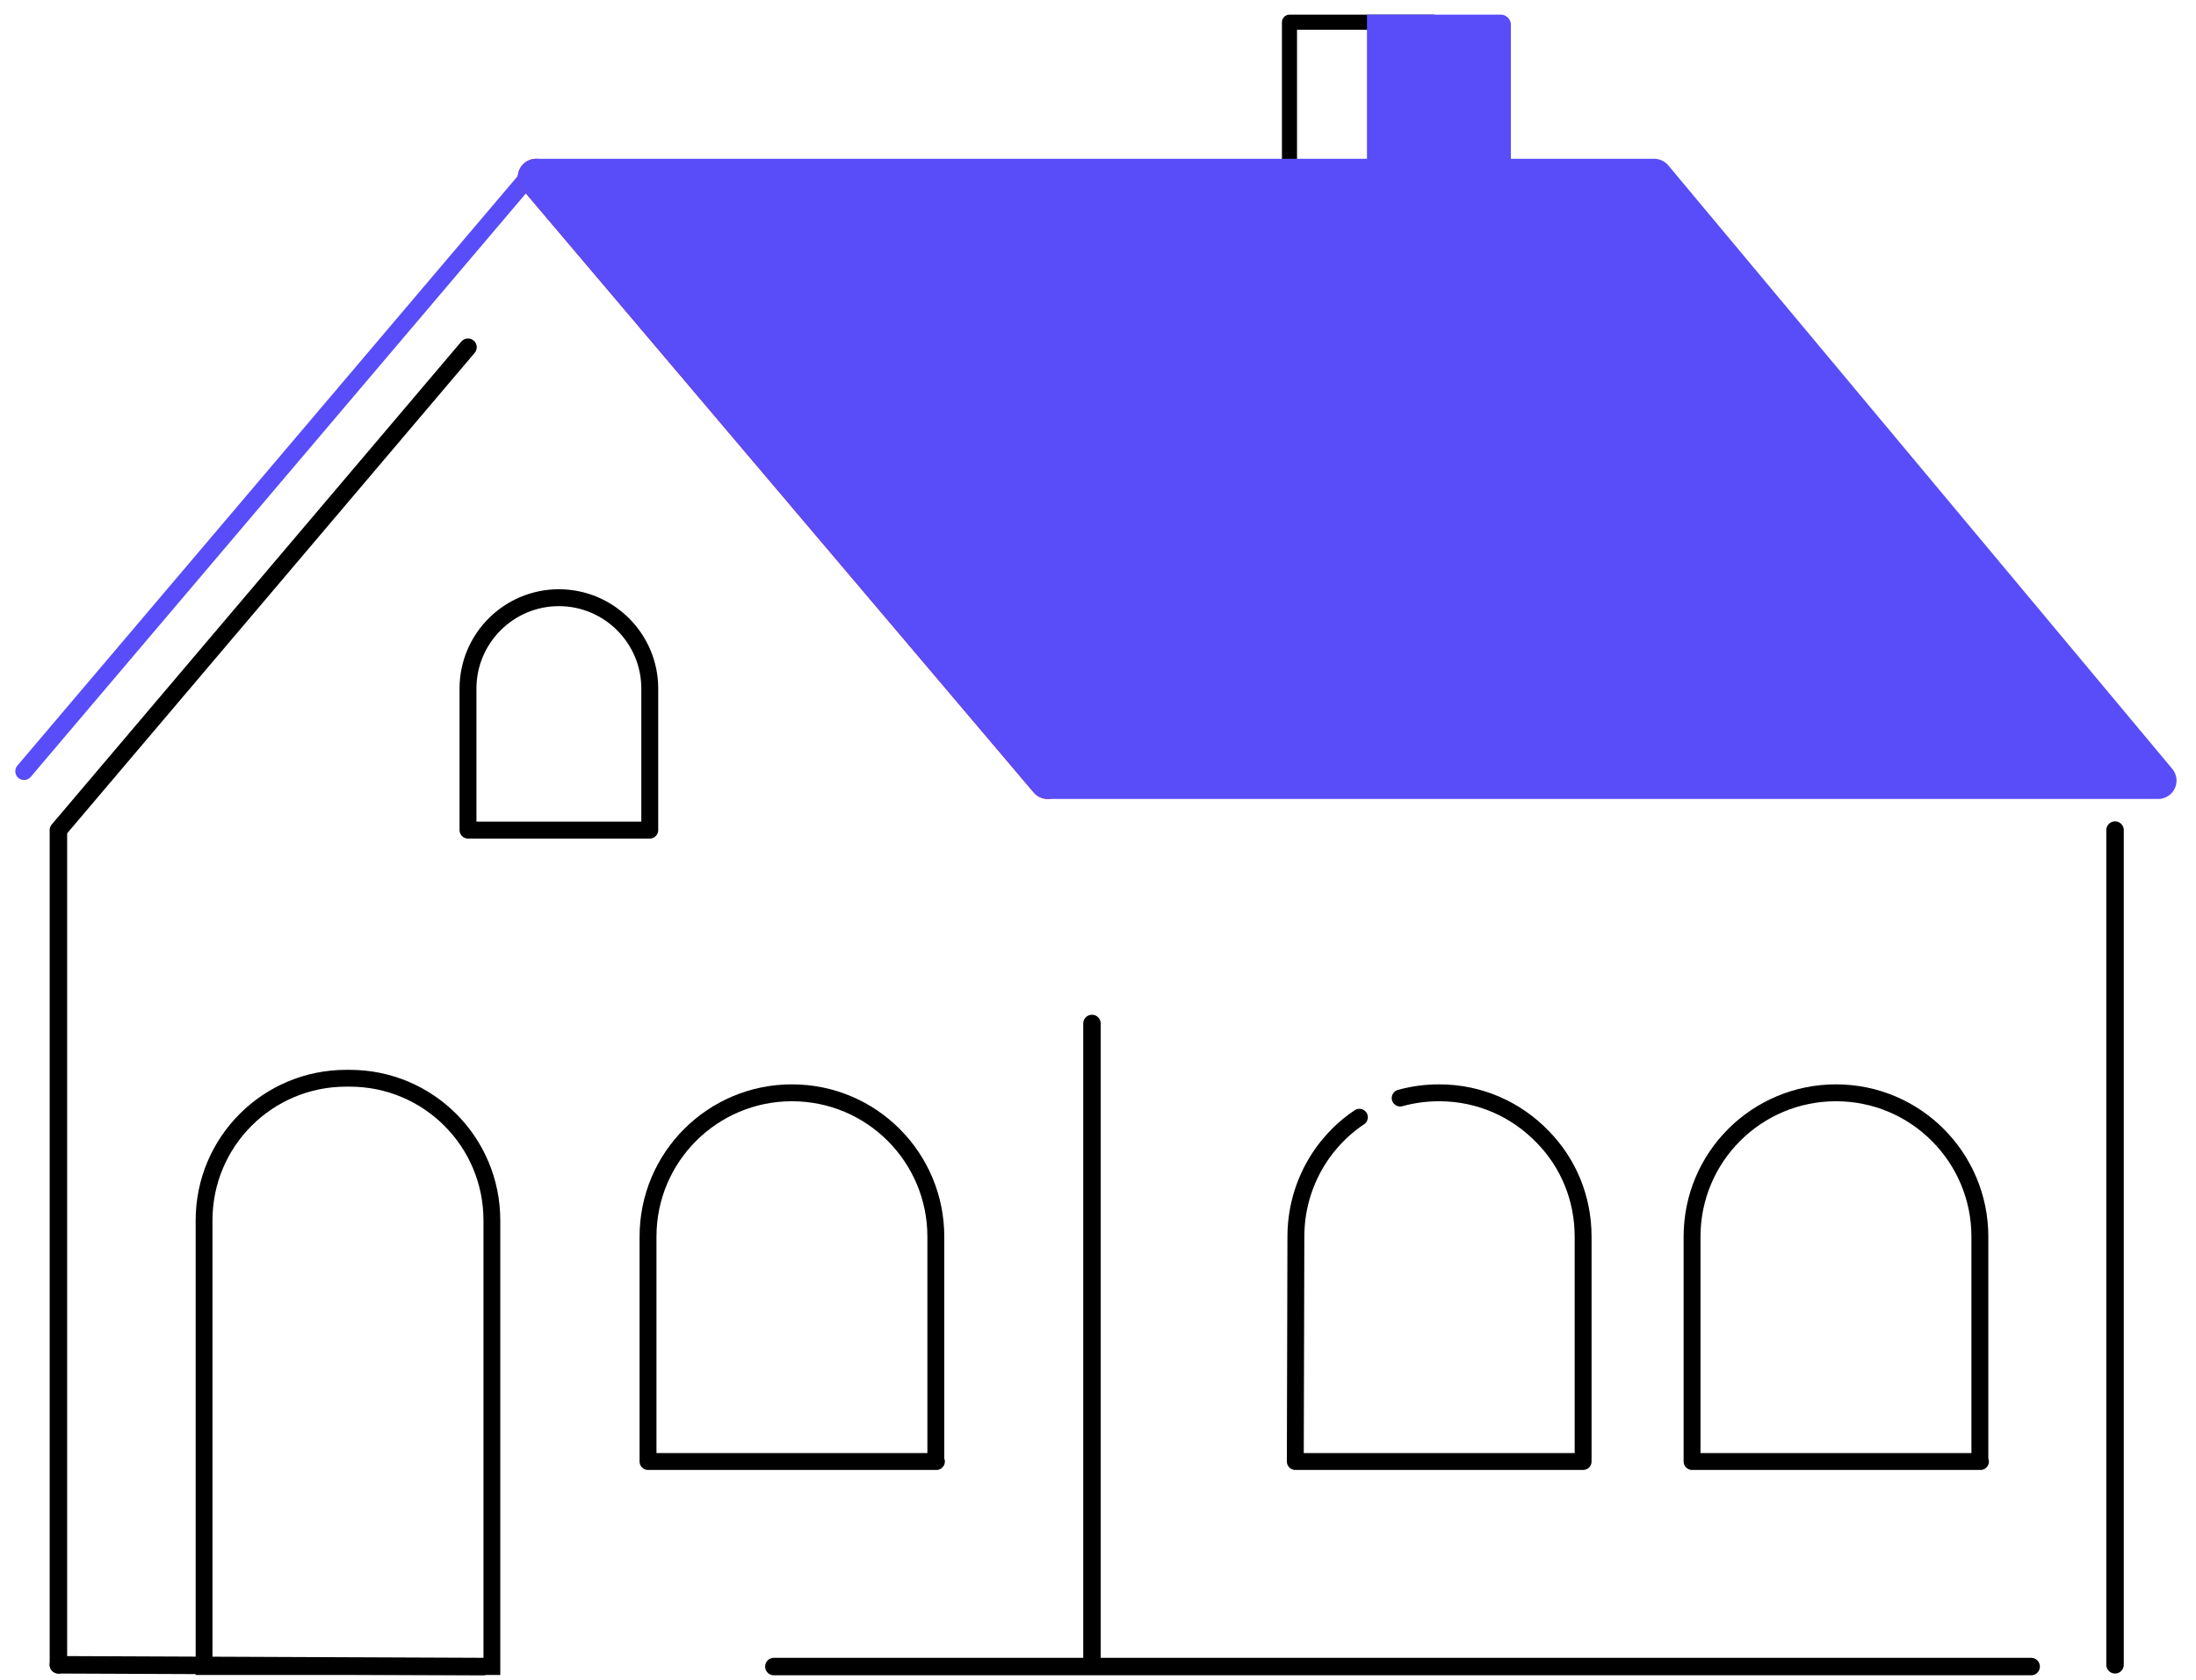
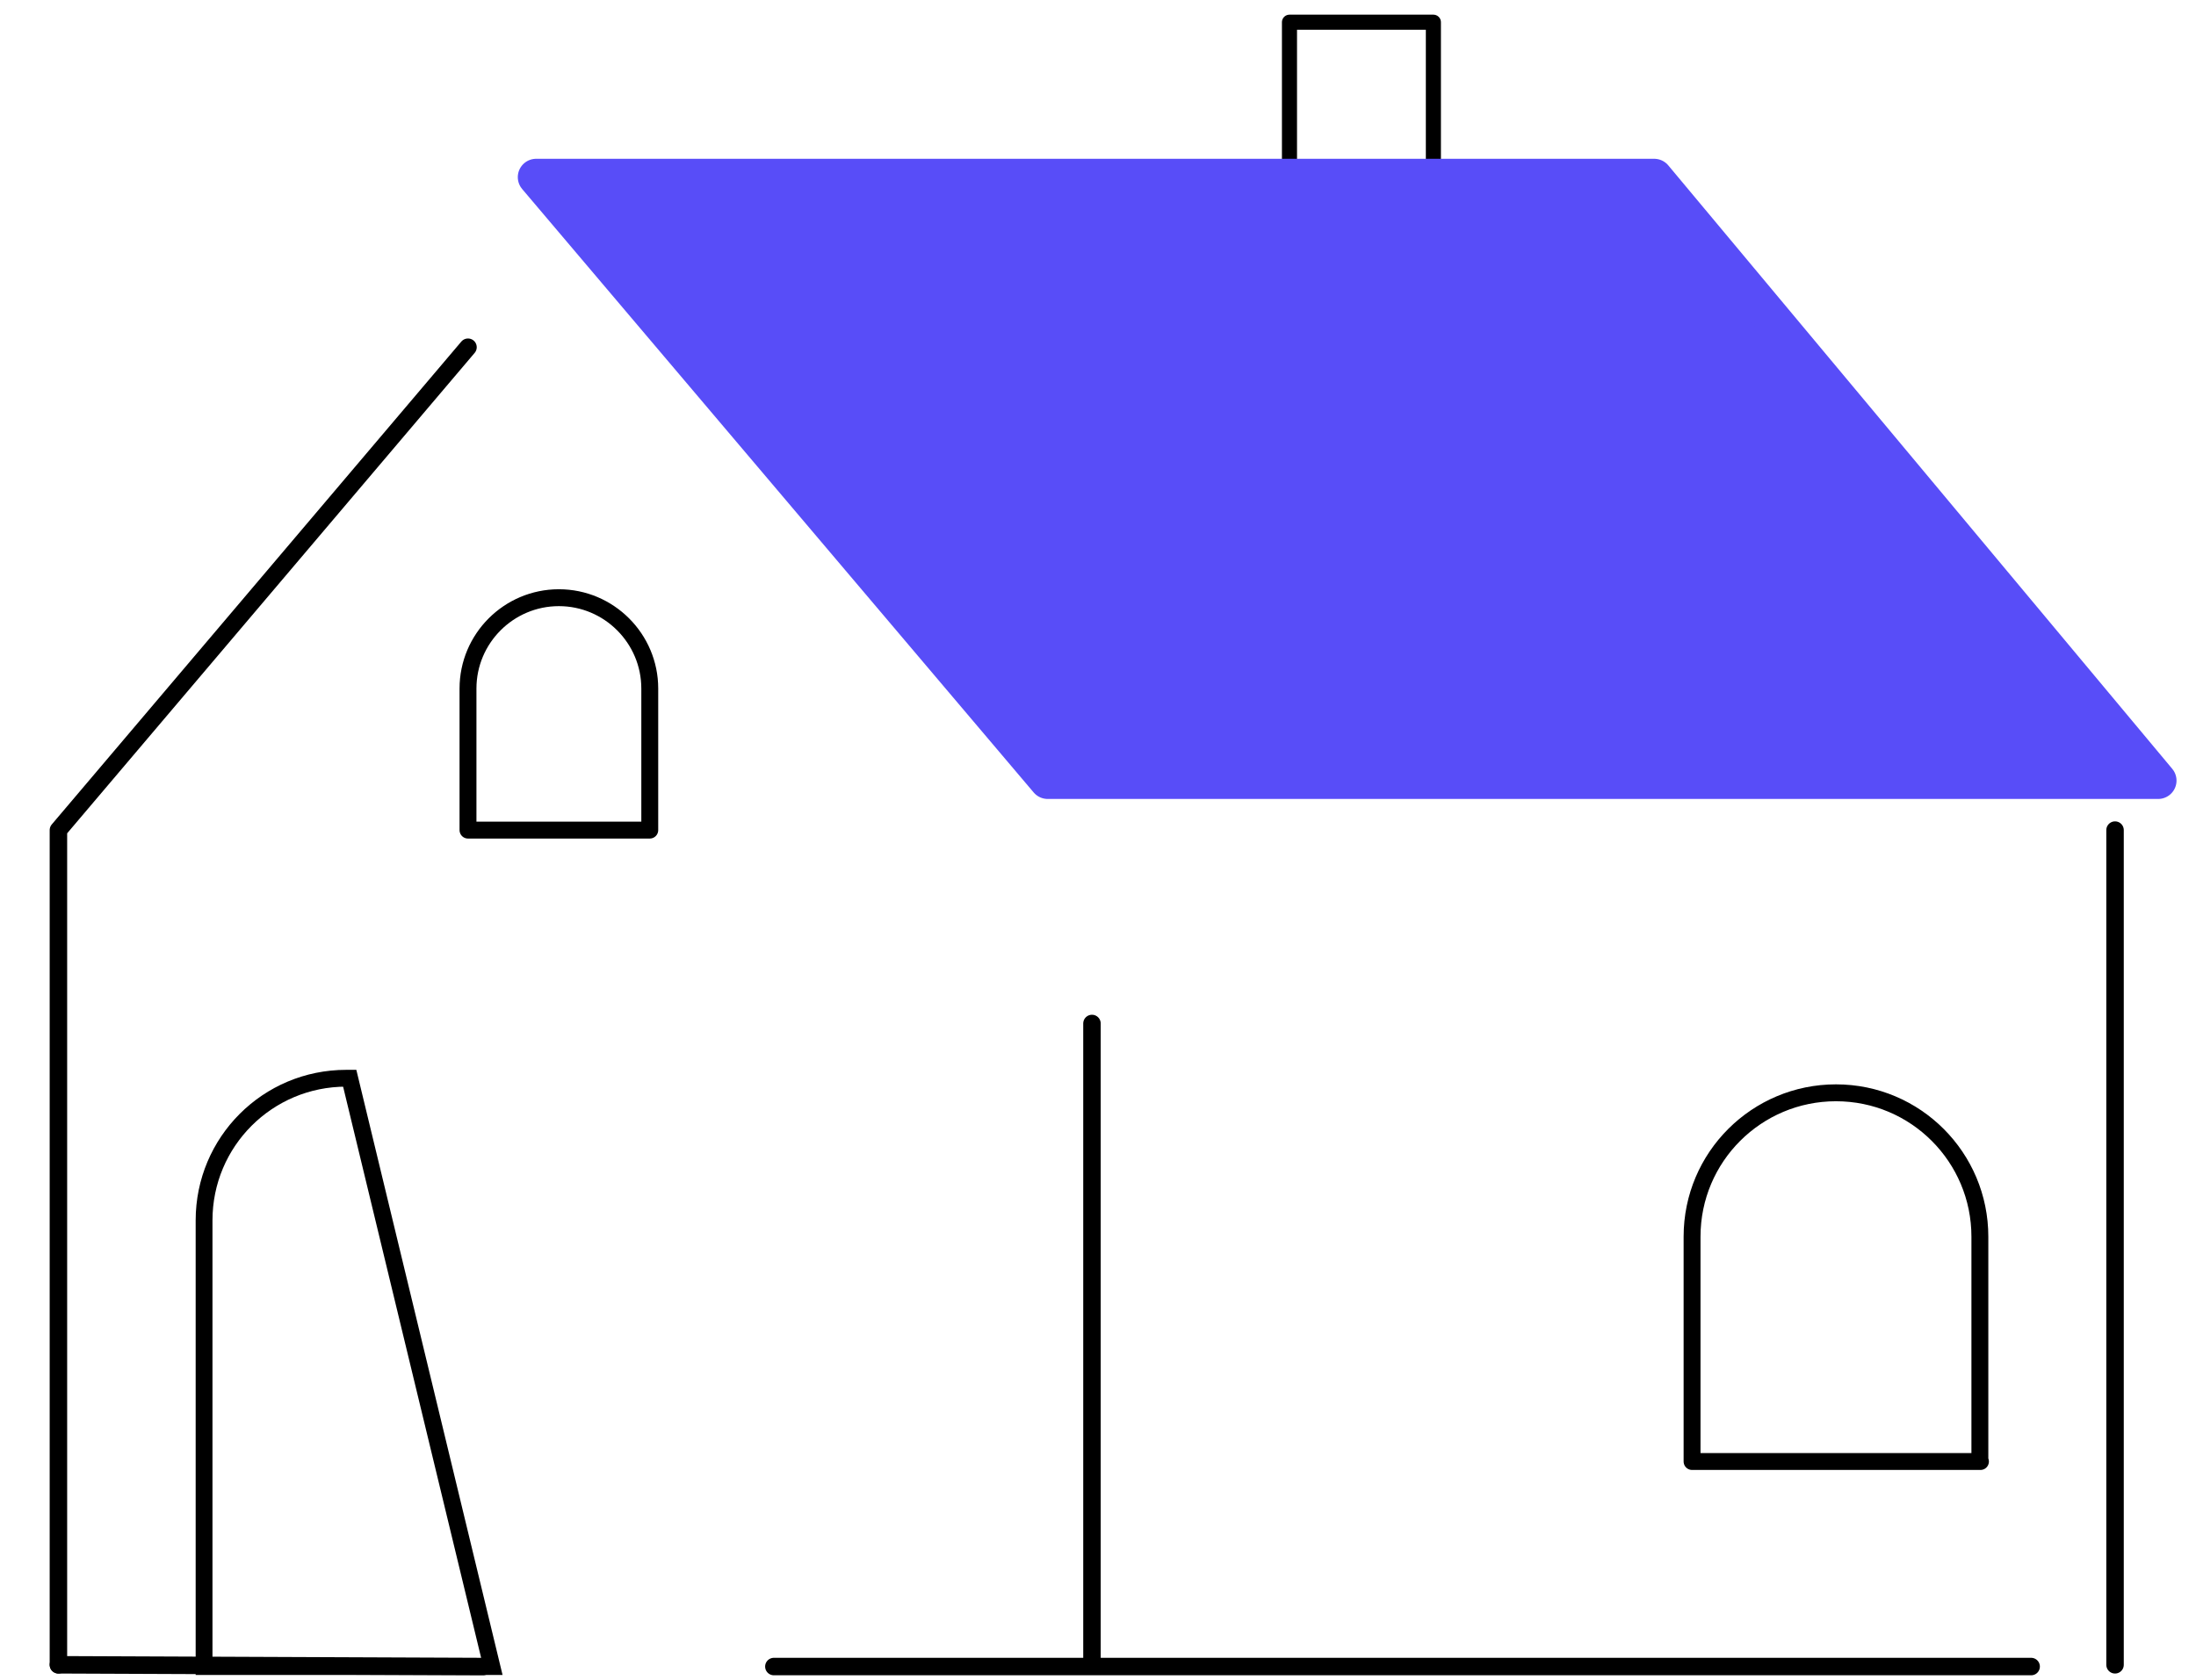
<svg xmlns="http://www.w3.org/2000/svg" width="98px" height="75px" viewBox="0 0 98 75" version="1.1">
  <title>C91AC500-4C01-4305-8E6A-3C35C926E3BA</title>
  <g id="**-Web-Invision" stroke="none" stroke-width="1" fill="none" fill-rule="evenodd">
    <g id="PlusValia---1" transform="translate(-1073, -2286)">
      <g id="03---Que-es-Plusvalia" transform="translate(0, 1942.447)">
        <g id="03" transform="translate(965, 282.392)">
          <g id="03-icono-casita" transform="translate(109.073, 61.814)">
            <rect id="Rectangle" stroke="#000000" stroke-width="0.673" stroke-linecap="round" stroke-linejoin="round" x="56.472" y="0.338" width="6.422" height="7.774" />
-             <path d="M66.352,8.112 L59.93,8.112 L59.93,0 L65.91,0 C66.144,0 66.352,0.208 66.352,0.442 L66.352,8.112 Z" id="Path" fill="#584DF8" fill-rule="nonzero" />
-             <line x1="0" y1="33.774" x2="22.854" y2="6.838" id="Path" stroke="#584DF8" stroke-width="0.78" stroke-linecap="round" stroke-linejoin="round" />
            <polyline id="Path" stroke="#000000" stroke-width="0.78" stroke-linecap="round" stroke-linejoin="round" points="19.812 14.846 1.534 36.4 1.534 73.658" />
            <line x1="47.658" y1="45.032" x2="47.658" y2="73.658" id="Path" stroke="#000000" stroke-width="0.78" stroke-linecap="round" stroke-linejoin="round" />
            <line x1="93.314" y1="36.4" x2="93.314" y2="73.658" id="Path" stroke="#000000" stroke-width="0.78" stroke-linecap="round" stroke-linejoin="round" />
            <line x1="89.57" y1="73.736" x2="33.462" y2="73.736" id="Path" stroke="#000000" stroke-width="0.78" stroke-linecap="round" stroke-linejoin="round" />
-             <line x1="45.682" y1="34.19" x2="22.854" y2="7.254" id="Path" stroke="#FF1010" stroke-width="1.639" stroke-linecap="round" stroke-linejoin="round" />
            <polygon id="Path" stroke="#584DF8" stroke-width="1.639" fill="#584DF8" fill-rule="nonzero" stroke-linecap="round" stroke-linejoin="round" points="95.238 34.19 45.682 34.19 22.854 7.254 72.748 7.254" />
-             <path d="M20.878,73.736 L8.034,73.736 L8.034,53.82 C8.034,50.31 10.868,47.476 14.378,47.476 L14.534,47.476 C18.044,47.476 20.878,50.31 20.878,53.82 L20.878,73.736 L20.878,73.736 Z" id="Path" stroke="#000000" stroke-width="0.75" fill-rule="nonzero" />
-             <path d="M59.592,49.218 C57.876,50.362 56.758,52.338 56.758,54.548 L56.732,64.584 L56.732,64.584 L69.576,64.584 L69.576,56.342 L69.576,54.548 C69.576,52.806 68.9,51.246 67.782,50.102 C66.612,48.88 64.974,48.126 63.154,48.126 L63.154,48.126 C62.556,48.126 61.984,48.204 61.412,48.36" id="Path" stroke="#000000" stroke-width="0.754" stroke-linecap="round" stroke-linejoin="round" />
+             <path d="M20.878,73.736 L8.034,73.736 L8.034,53.82 C8.034,50.31 10.868,47.476 14.378,47.476 L14.534,47.476 L20.878,73.736 L20.878,73.736 Z" id="Path" stroke="#000000" stroke-width="0.75" fill-rule="nonzero" />
            <path d="M27.222,36.4 L19.812,36.4 L19.812,30.082 C19.812,27.846 21.632,26.026 23.868,26.026 L23.868,26.026 C26.104,26.026 27.924,27.846 27.924,30.082 L27.924,36.4 L27.924,36.4 L25.532,36.4" id="Path" stroke="#000000" stroke-width="0.754" stroke-linecap="round" stroke-linejoin="round" />
-             <path d="M40.716,64.584 L27.846,64.584 L27.846,54.548 C27.846,50.986 30.732,48.126 34.268,48.126 L34.268,48.126 C37.83,48.126 40.69,51.012 40.69,54.548 L40.69,64.584 L40.716,64.584 Z" id="Path" stroke="#000000" stroke-width="0.754" stroke-linecap="round" stroke-linejoin="round" />
            <path d="M87.308,64.584 L74.438,64.584 L74.438,54.548 C74.438,50.986 77.324,48.126 80.86,48.126 L80.86,48.126 C84.422,48.126 87.282,51.012 87.282,54.548 L87.282,64.584 L87.308,64.584 Z" id="Path" stroke="#000000" stroke-width="0.754" stroke-linecap="round" stroke-linejoin="round" />
            <line x1="20.488" y1="73.736" x2="1.534" y2="73.658" id="Path" stroke="#000000" stroke-width="0.78" stroke-linecap="round" stroke-linejoin="round" />
          </g>
        </g>
      </g>
    </g>
  </g>
</svg>